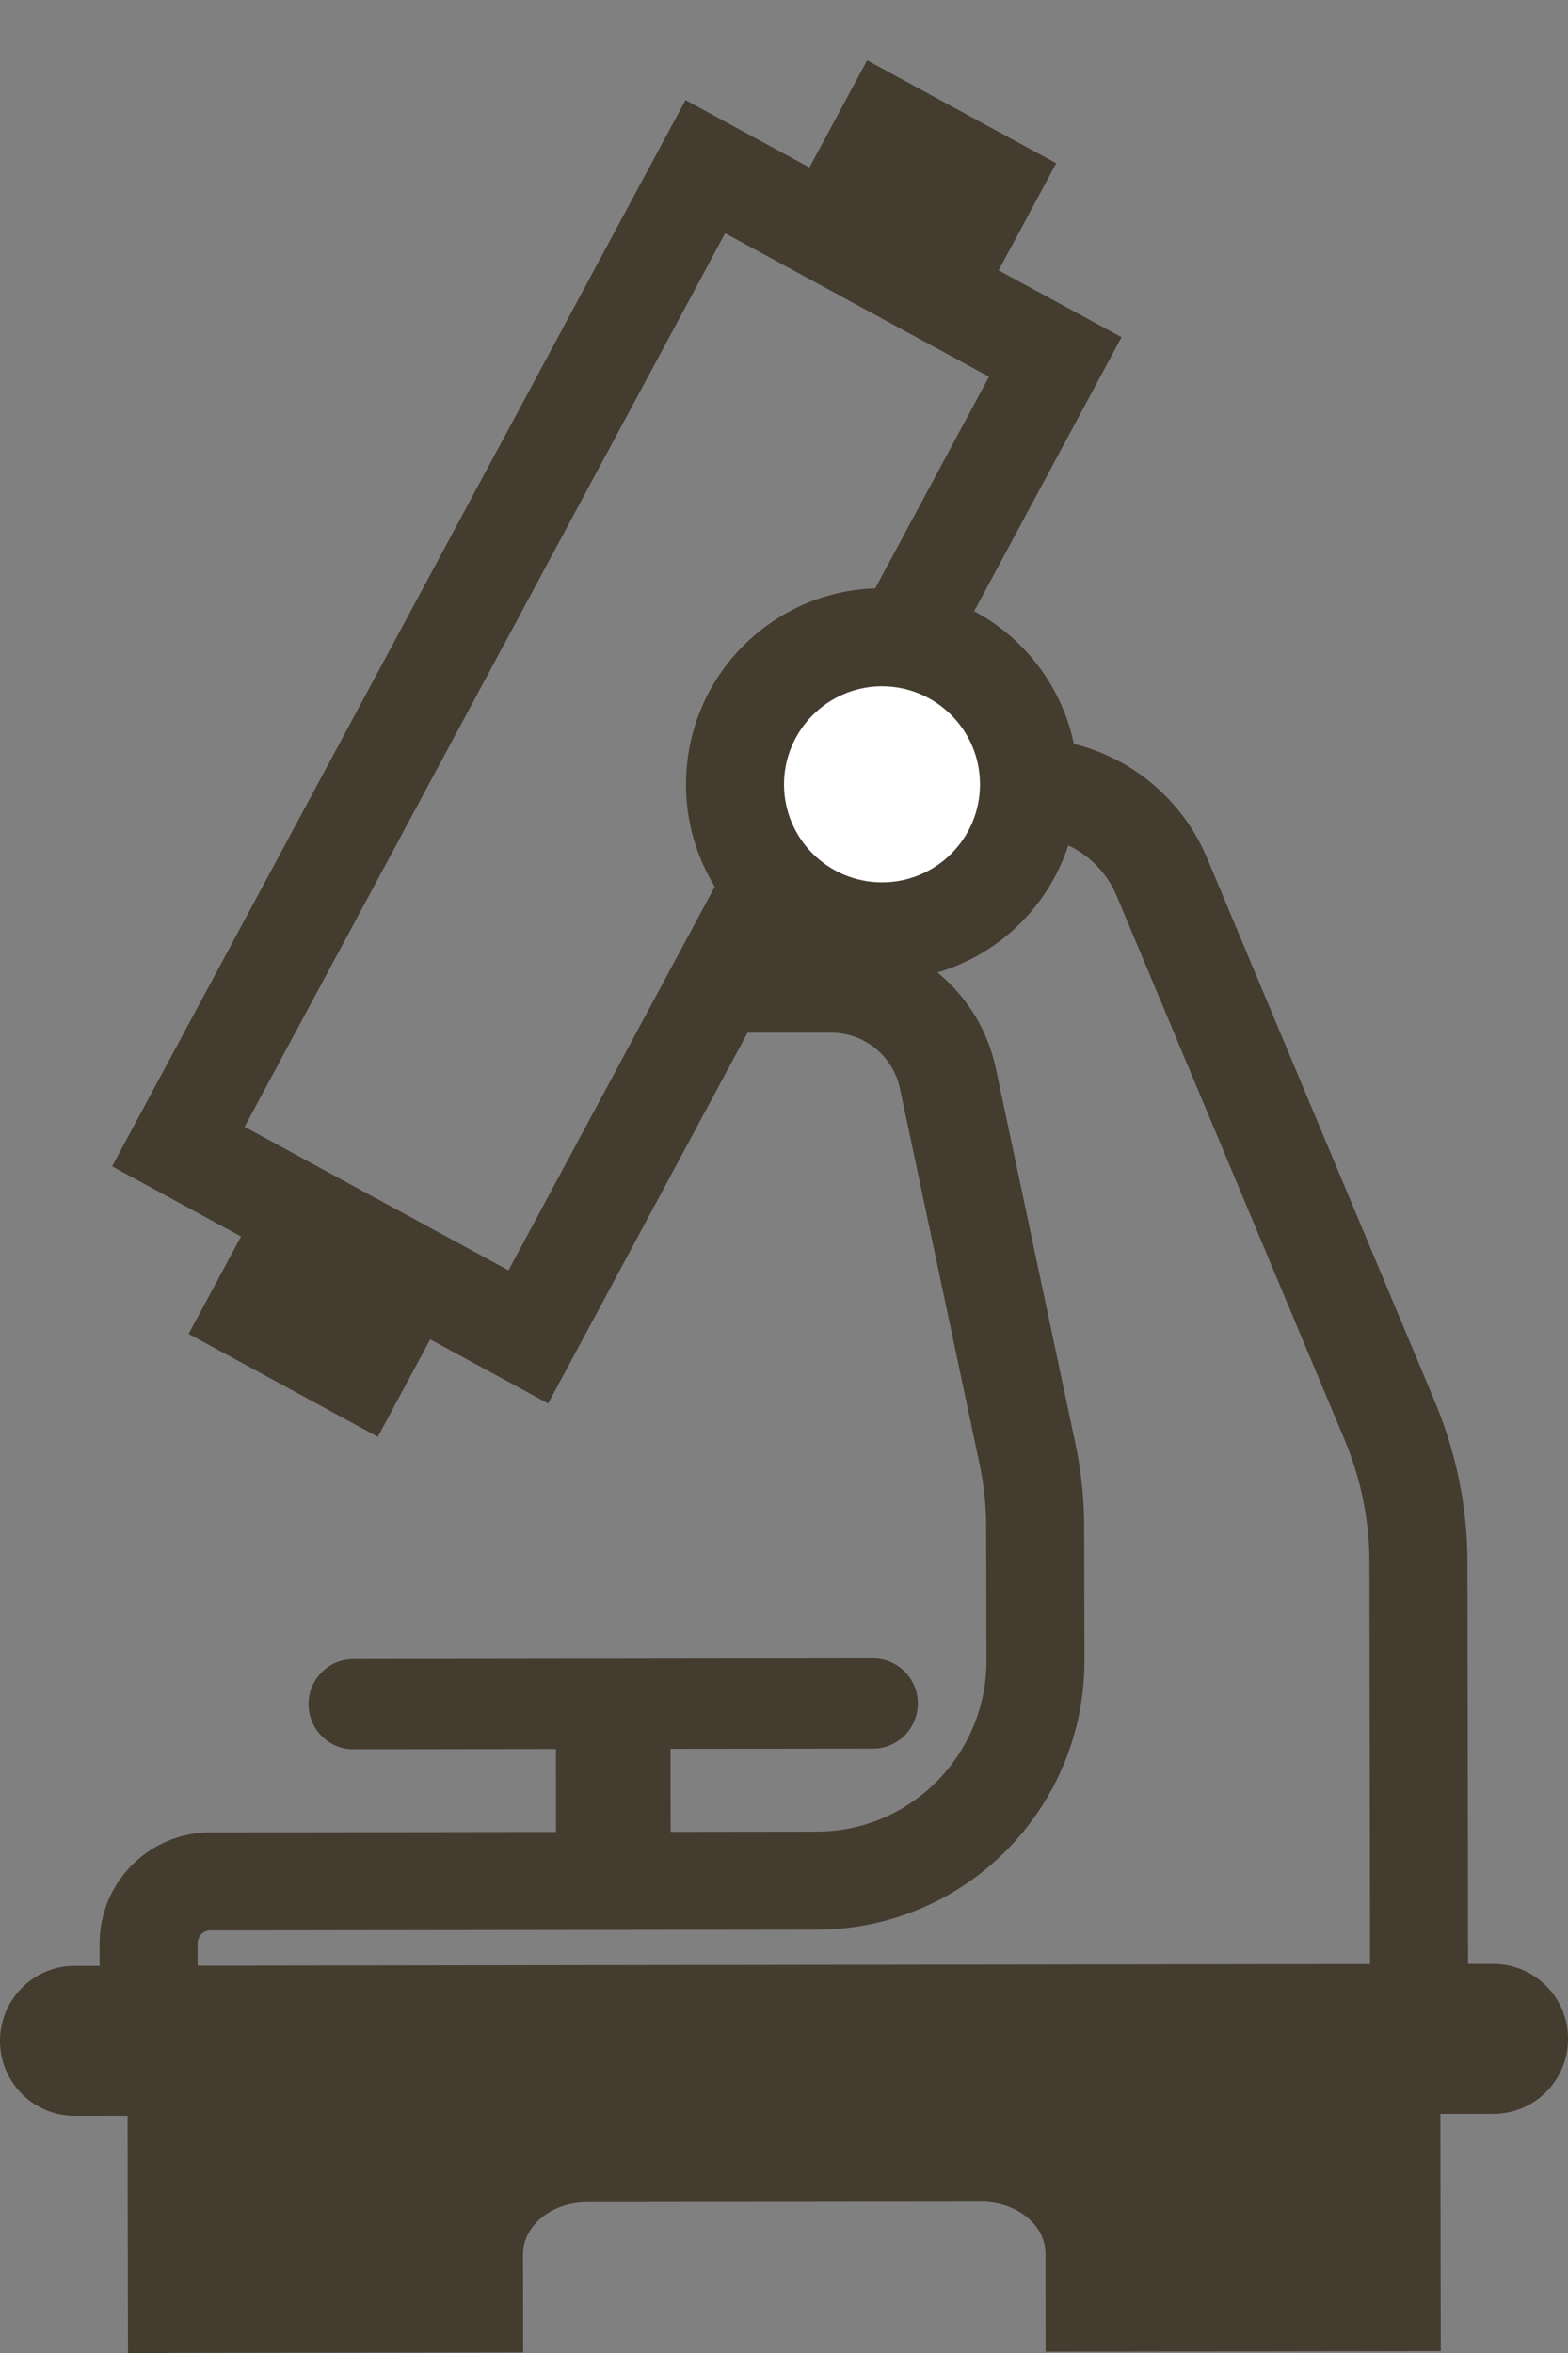
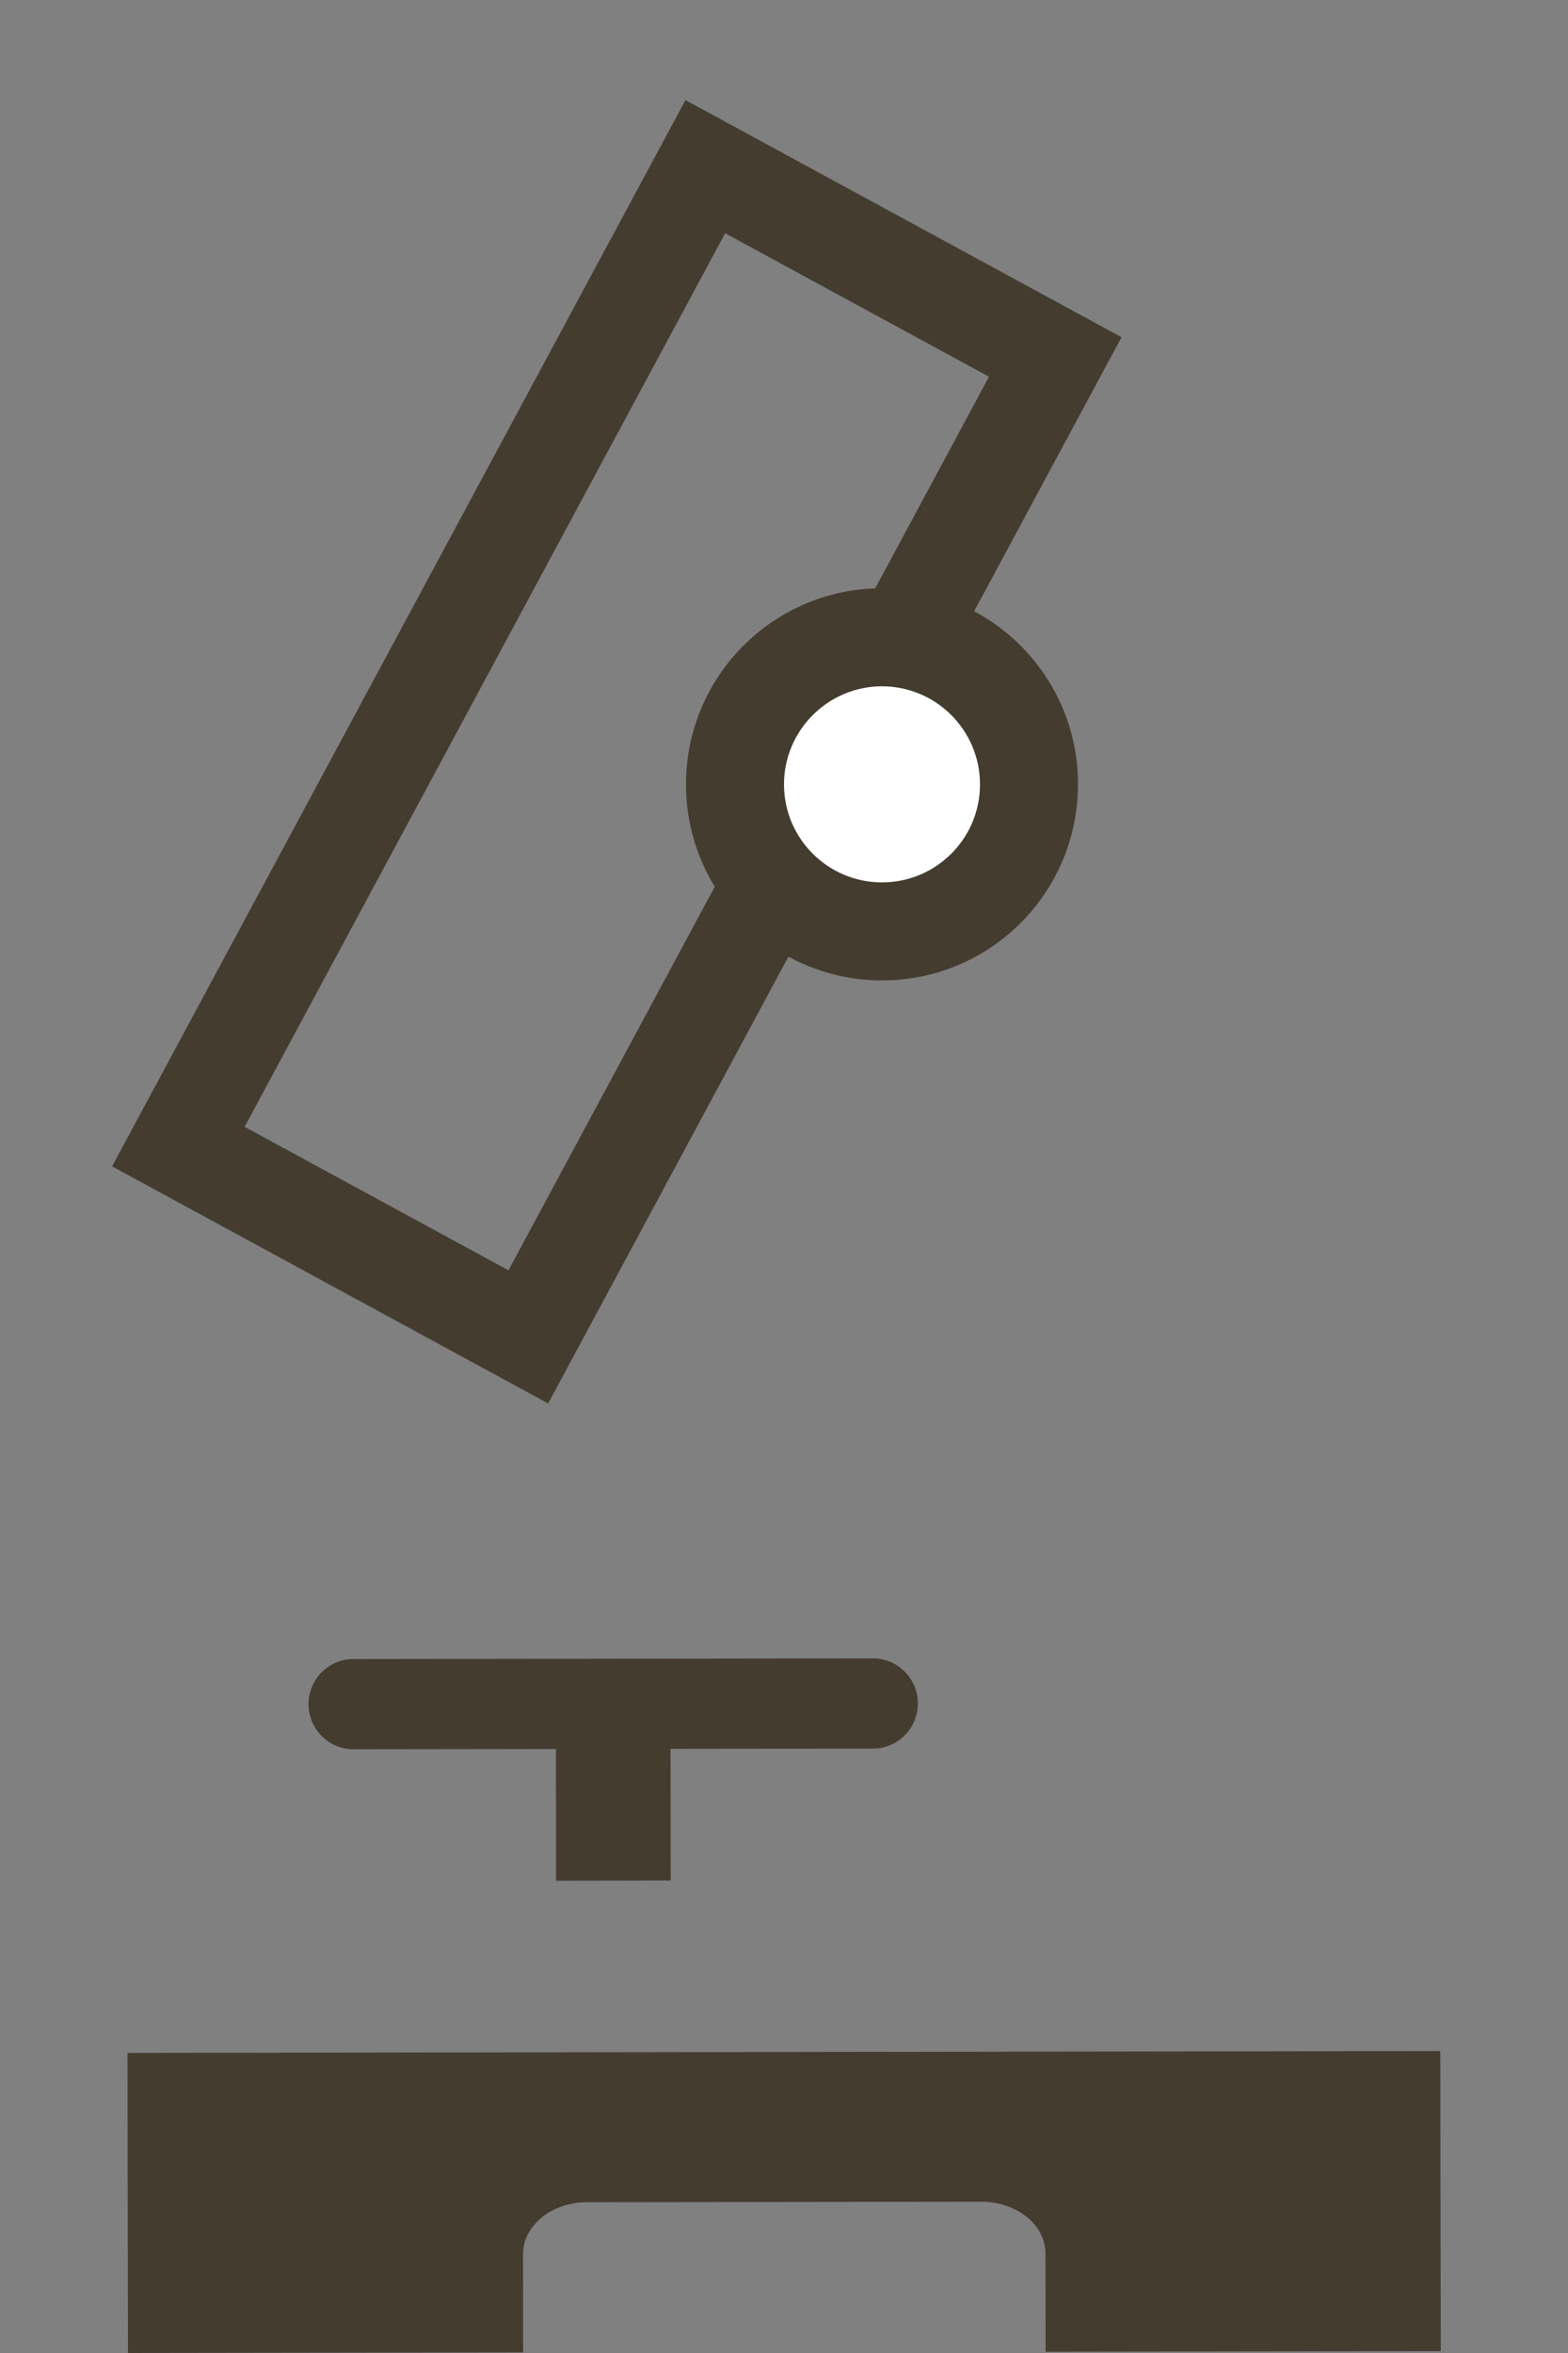
<svg xmlns="http://www.w3.org/2000/svg" width="16" height="24" viewBox="0 0 16 24" fill="none">
  <rect x="0" y="0" width="16" height="24" fill="#808080" stroke="none" />
  <path d="M14.697 20.92L14.699 22.451L14.702 23.981L10.669 23.987L10.668 22.985C10.668 22.693 10.374 22.457 10.013 22.457L5.99 22.462C5.629 22.462 5.337 22.701 5.337 22.992L5.338 23.994L1.306 24L1.303 22.47L1.301 20.939L14.697 20.92Z" fill="#453C30" />
-   <path d="M10.566 16.935L10.563 15.573C10.563 15.322 10.536 15.071 10.484 14.826L9.672 10.999C9.552 10.436 9.056 10.034 8.484 10.034H7.5L8.5 8L9.042 8.033L10.48 8.03C11.082 8.029 11.624 8.391 11.857 8.948L14.183 14.496C14.374 14.953 14.474 15.444 14.474 15.942L14.479 19.172L14.481 20.663L10.571 20.668L1.517 20.681L1.516 19.826C1.516 19.475 1.797 19.19 2.146 19.19L8.34 19.182C9.57 19.178 10.567 18.173 10.566 16.935Z" stroke="#453C30" stroke-miterlimit="10" />
-   <path d="M0.76 20.051L15.238 20.031C15.658 20.031 16 20.372 16 20.795C16.001 21.217 15.66 21.561 15.24 21.561L0.762 21.581C0.342 21.581 0.001 21.24 0 20.817C0 20.395 0.34 20.051 0.76 20.051Z" fill="#453C30" />
-   <path d="M7.984 2.22L9.914 3.27L10.778 1.665L8.848 0.615L7.984 2.22Z" fill="#453C30" />
-   <path d="M1.925 13.605L3.855 14.655L4.719 13.049L2.789 12L1.925 13.605Z" fill="#453C30" />
  <path d="M1.82 11.695L5.391 13.636L10.768 3.641L7.197 1.7L1.82 11.695Z" stroke="#453C30" stroke-miterlimit="10" />
  <path d="M5.674 19.183L6.844 19.181L6.841 17.163L5.672 17.165L5.674 19.183Z" fill="#453C30" />
  <path d="M7 8.003C7.001 9.108 7.898 10.001 9.003 10C10.108 9.999 11.001 9.102 11 7.997C10.999 6.892 10.102 5.999 8.997 6C7.892 6.001 6.999 6.898 7 8.003Z" fill="#453C30" />
  <path d="M8 8.002C8.001 8.554 8.449 9.001 9.002 9C9.554 8.999 10.001 8.551 10 7.999C9.999 7.447 9.551 7 8.998 7C8.447 7.002 8 7.45 8 8.002Z" fill="white" />
  <path d="M3.608 17.842L8.909 17.835C9.162 17.835 9.366 17.628 9.366 17.374C9.366 17.121 9.16 16.915 8.908 16.915L3.605 16.922C3.353 16.922 3.148 17.129 3.148 17.383C3.15 17.637 3.354 17.843 3.608 17.842Z" fill="#453C30" />
</svg>